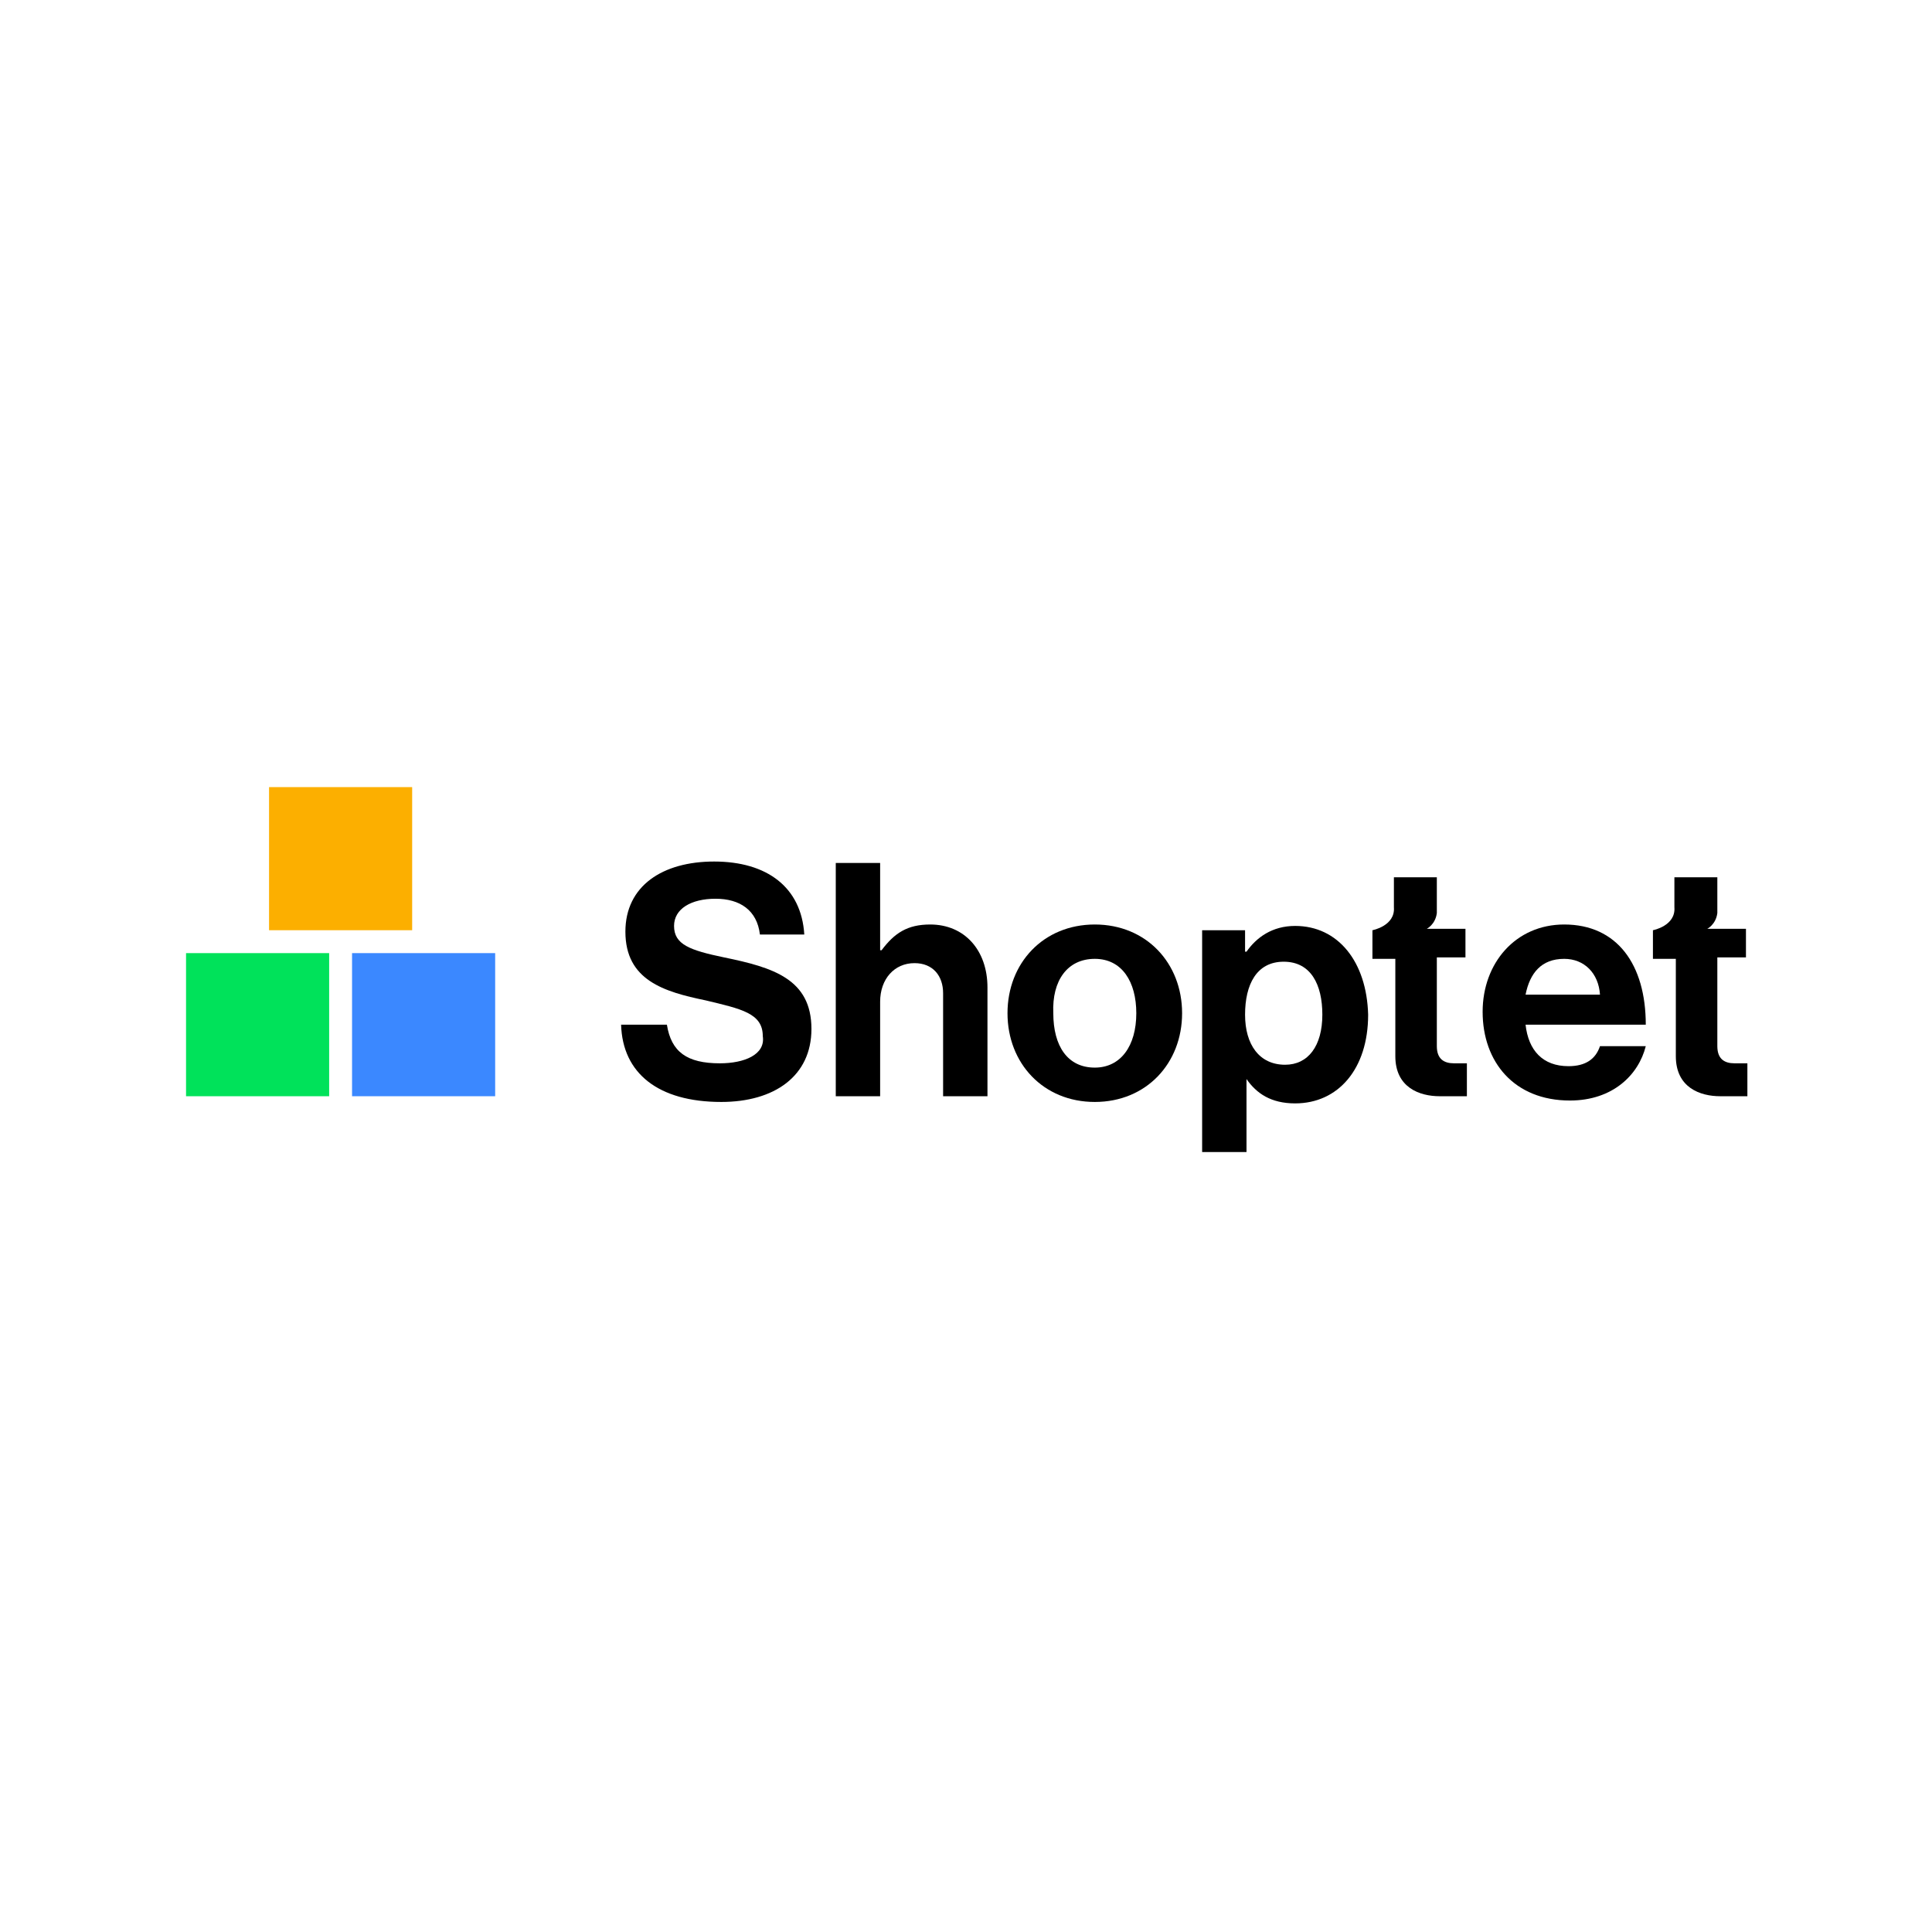
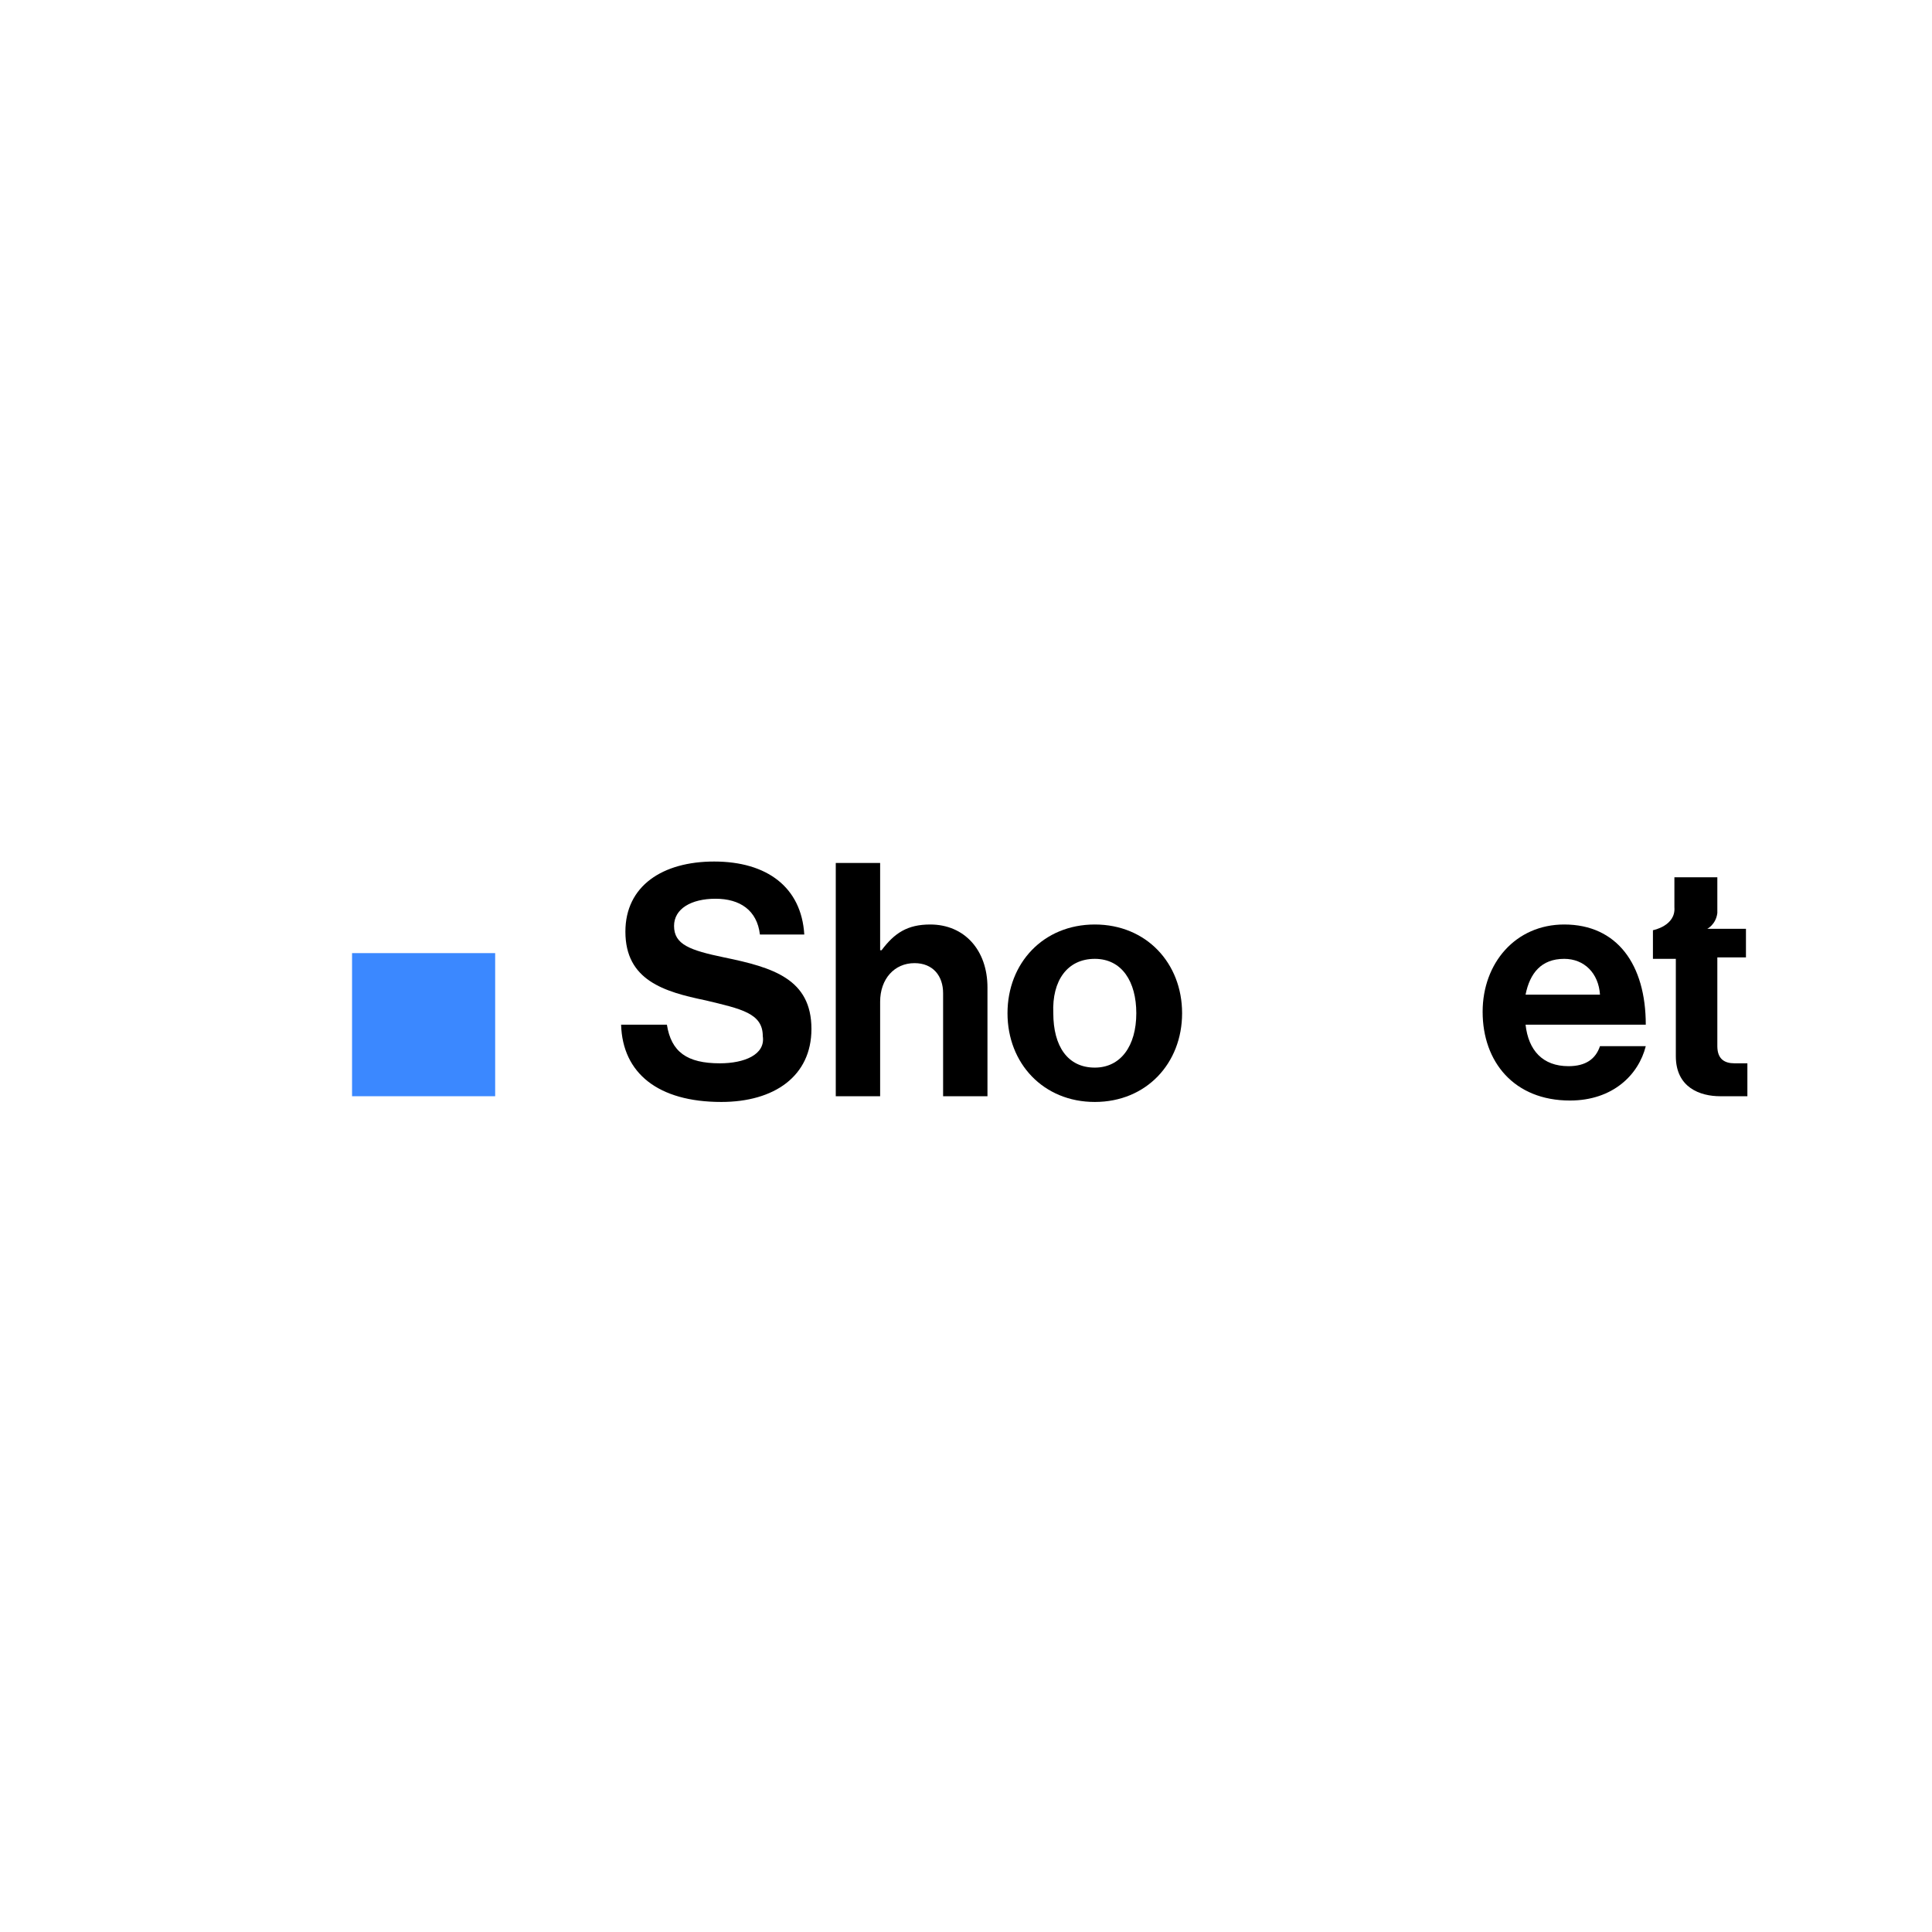
<svg xmlns="http://www.w3.org/2000/svg" width="135" height="135" viewBox="0 0 135 135" fill="none">
-   <path d="M28.8 55H18.8V65H28.8V55Z" fill="#FCAF00" />
-   <path d="M23 66.6H13V76.6H23V66.6Z" fill="#00E25A" />
  <path d="M34.6 66.6H24.6V76.6H34.6V66.6Z" fill="#3B88FF" />
  <path d="M50.3 74.3C48 74.3 46.9 73.5 46.6 71.6H43.4C43.5 75 46 77 50.4 77C54.1 77 56.7 75.2 56.7 71.9C56.7 68.4 54 67.6 50.6 66.9C48.2 66.4 47.1 66 47.1 64.7C47.1 63.5 48.3 62.8 50 62.8C51.7 62.8 52.9 63.6 53.1 65.3H56.2C56 62 53.6 60.2 49.9 60.2C46.3 60.2 43.7 61.9 43.7 65.1C43.7 68.5 46.4 69.3 49.3 69.9C51.8 70.5 53.3 70.8 53.3 72.4C53.5 73.7 52 74.3 50.3 74.3Z" fill="black" />
  <path d="M65.9 76.6H69V69C69 66.4 67.4 64.6 65 64.6C63.4 64.6 62.5 65.2 61.6 66.4H61.5V60.3H58.4V76.6H61.5V70C61.5 68.4 62.5 67.3 63.9 67.3C65.2 67.3 65.9 68.2 65.9 69.4V76.6Z" fill="black" />
  <path d="M76.5 67C78.4 67 79.4 68.6 79.4 70.8C79.4 73.1 78.3 74.6 76.5 74.6C74.6 74.6 73.6 73.1 73.6 70.8C73.5 68.5 74.6 67 76.5 67ZM76.5 77C80.1 77 82.6 74.3 82.6 70.8C82.6 67.3 80.1 64.6 76.5 64.6C72.9 64.6 70.4 67.3 70.4 70.8C70.4 74.3 72.9 77 76.5 77Z" fill="black" />
-   <path d="M89.8 74.4C88 74.4 87 73 87 70.9C87 68.8 87.8 67.2 89.7 67.2C91.6 67.2 92.4 68.8 92.4 70.9C92.4 73.1 91.4 74.4 89.8 74.4ZM90.5 64.7C88.9 64.7 87.8 65.5 87.1 66.5H87V65H84V80.5H87.1V75.4C87.8 76.4 88.8 77.1 90.5 77.1C93.5 77.1 95.6 74.7 95.6 70.9C95.5 67.2 93.5 64.7 90.5 64.7Z" fill="black" />
  <path d="M109.3 67C110.7 67 111.7 68 111.8 69.5H106.6C106.9 68 107.7 67 109.3 67ZM111.8 73.1C111.5 74 110.8 74.5 109.6 74.5C107.8 74.5 106.8 73.4 106.6 71.6H115C115 67.4 113 64.6 109.3 64.6C105.9 64.6 103.6 67.3 103.6 70.7C103.6 74.2 105.8 76.9 109.7 76.9C112.7 76.9 114.5 75.1 115 73.1H111.8Z" fill="black" />
  <path d="M115.5 65V67H117.1V73.8C117.1 76 118.8 76.6 120.2 76.6C121.4 76.6 122.1 76.6 122.1 76.6V74.3C122.1 74.3 121.6 74.3 121.2 74.3C120.5 74.3 120 74 120 73.1V66.9H122V64.9H119.3C119.3 64.9 119.9 64.6 120 63.8V61.3H117V63.4C117.1 64.7 115.5 65 115.5 65Z" fill="black" />
-   <path d="M95.9 65V67H97.5V73.8C97.5 76 99.2 76.6 100.6 76.6C101.8 76.6 102.5 76.6 102.5 76.6V74.3C102.5 74.3 102 74.3 101.6 74.3C100.9 74.3 100.4 74 100.4 73.1V66.9H102.4V64.9H99.7C99.7 64.9 100.3 64.6 100.4 63.8V61.3H97.4V63.4C97.5 64.7 95.9 65 95.9 65Z" fill="black" />
</svg>